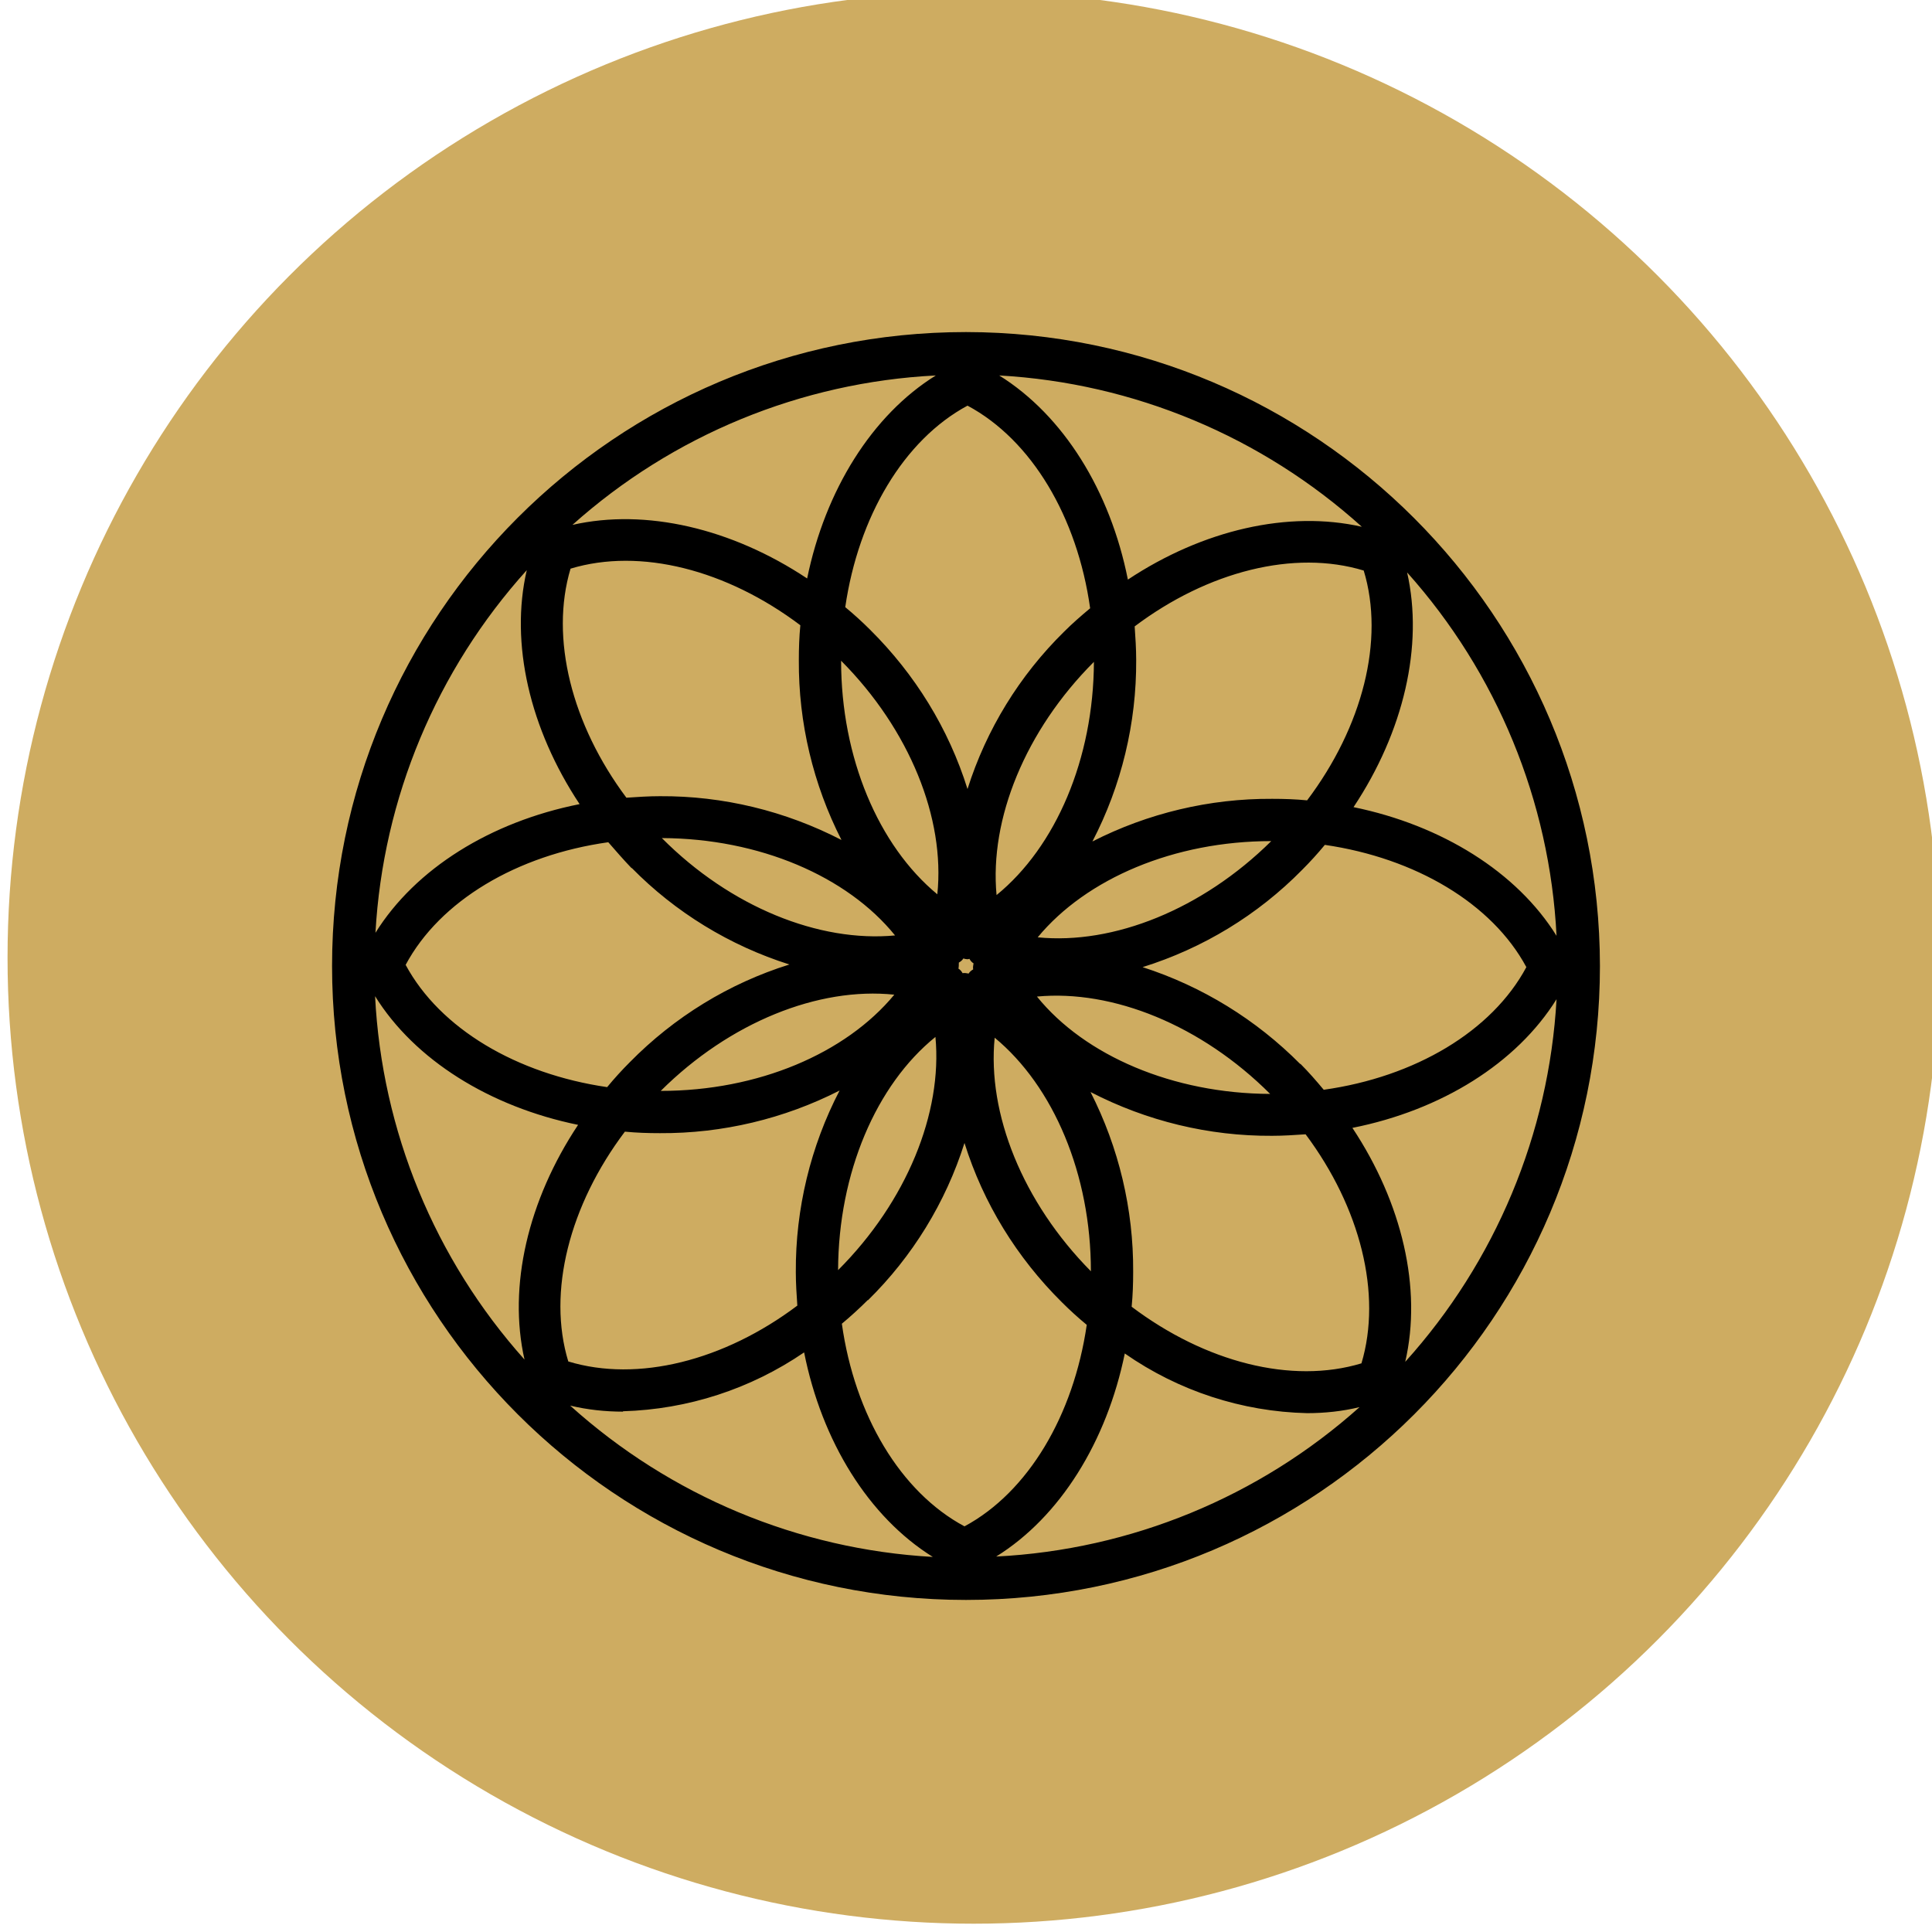
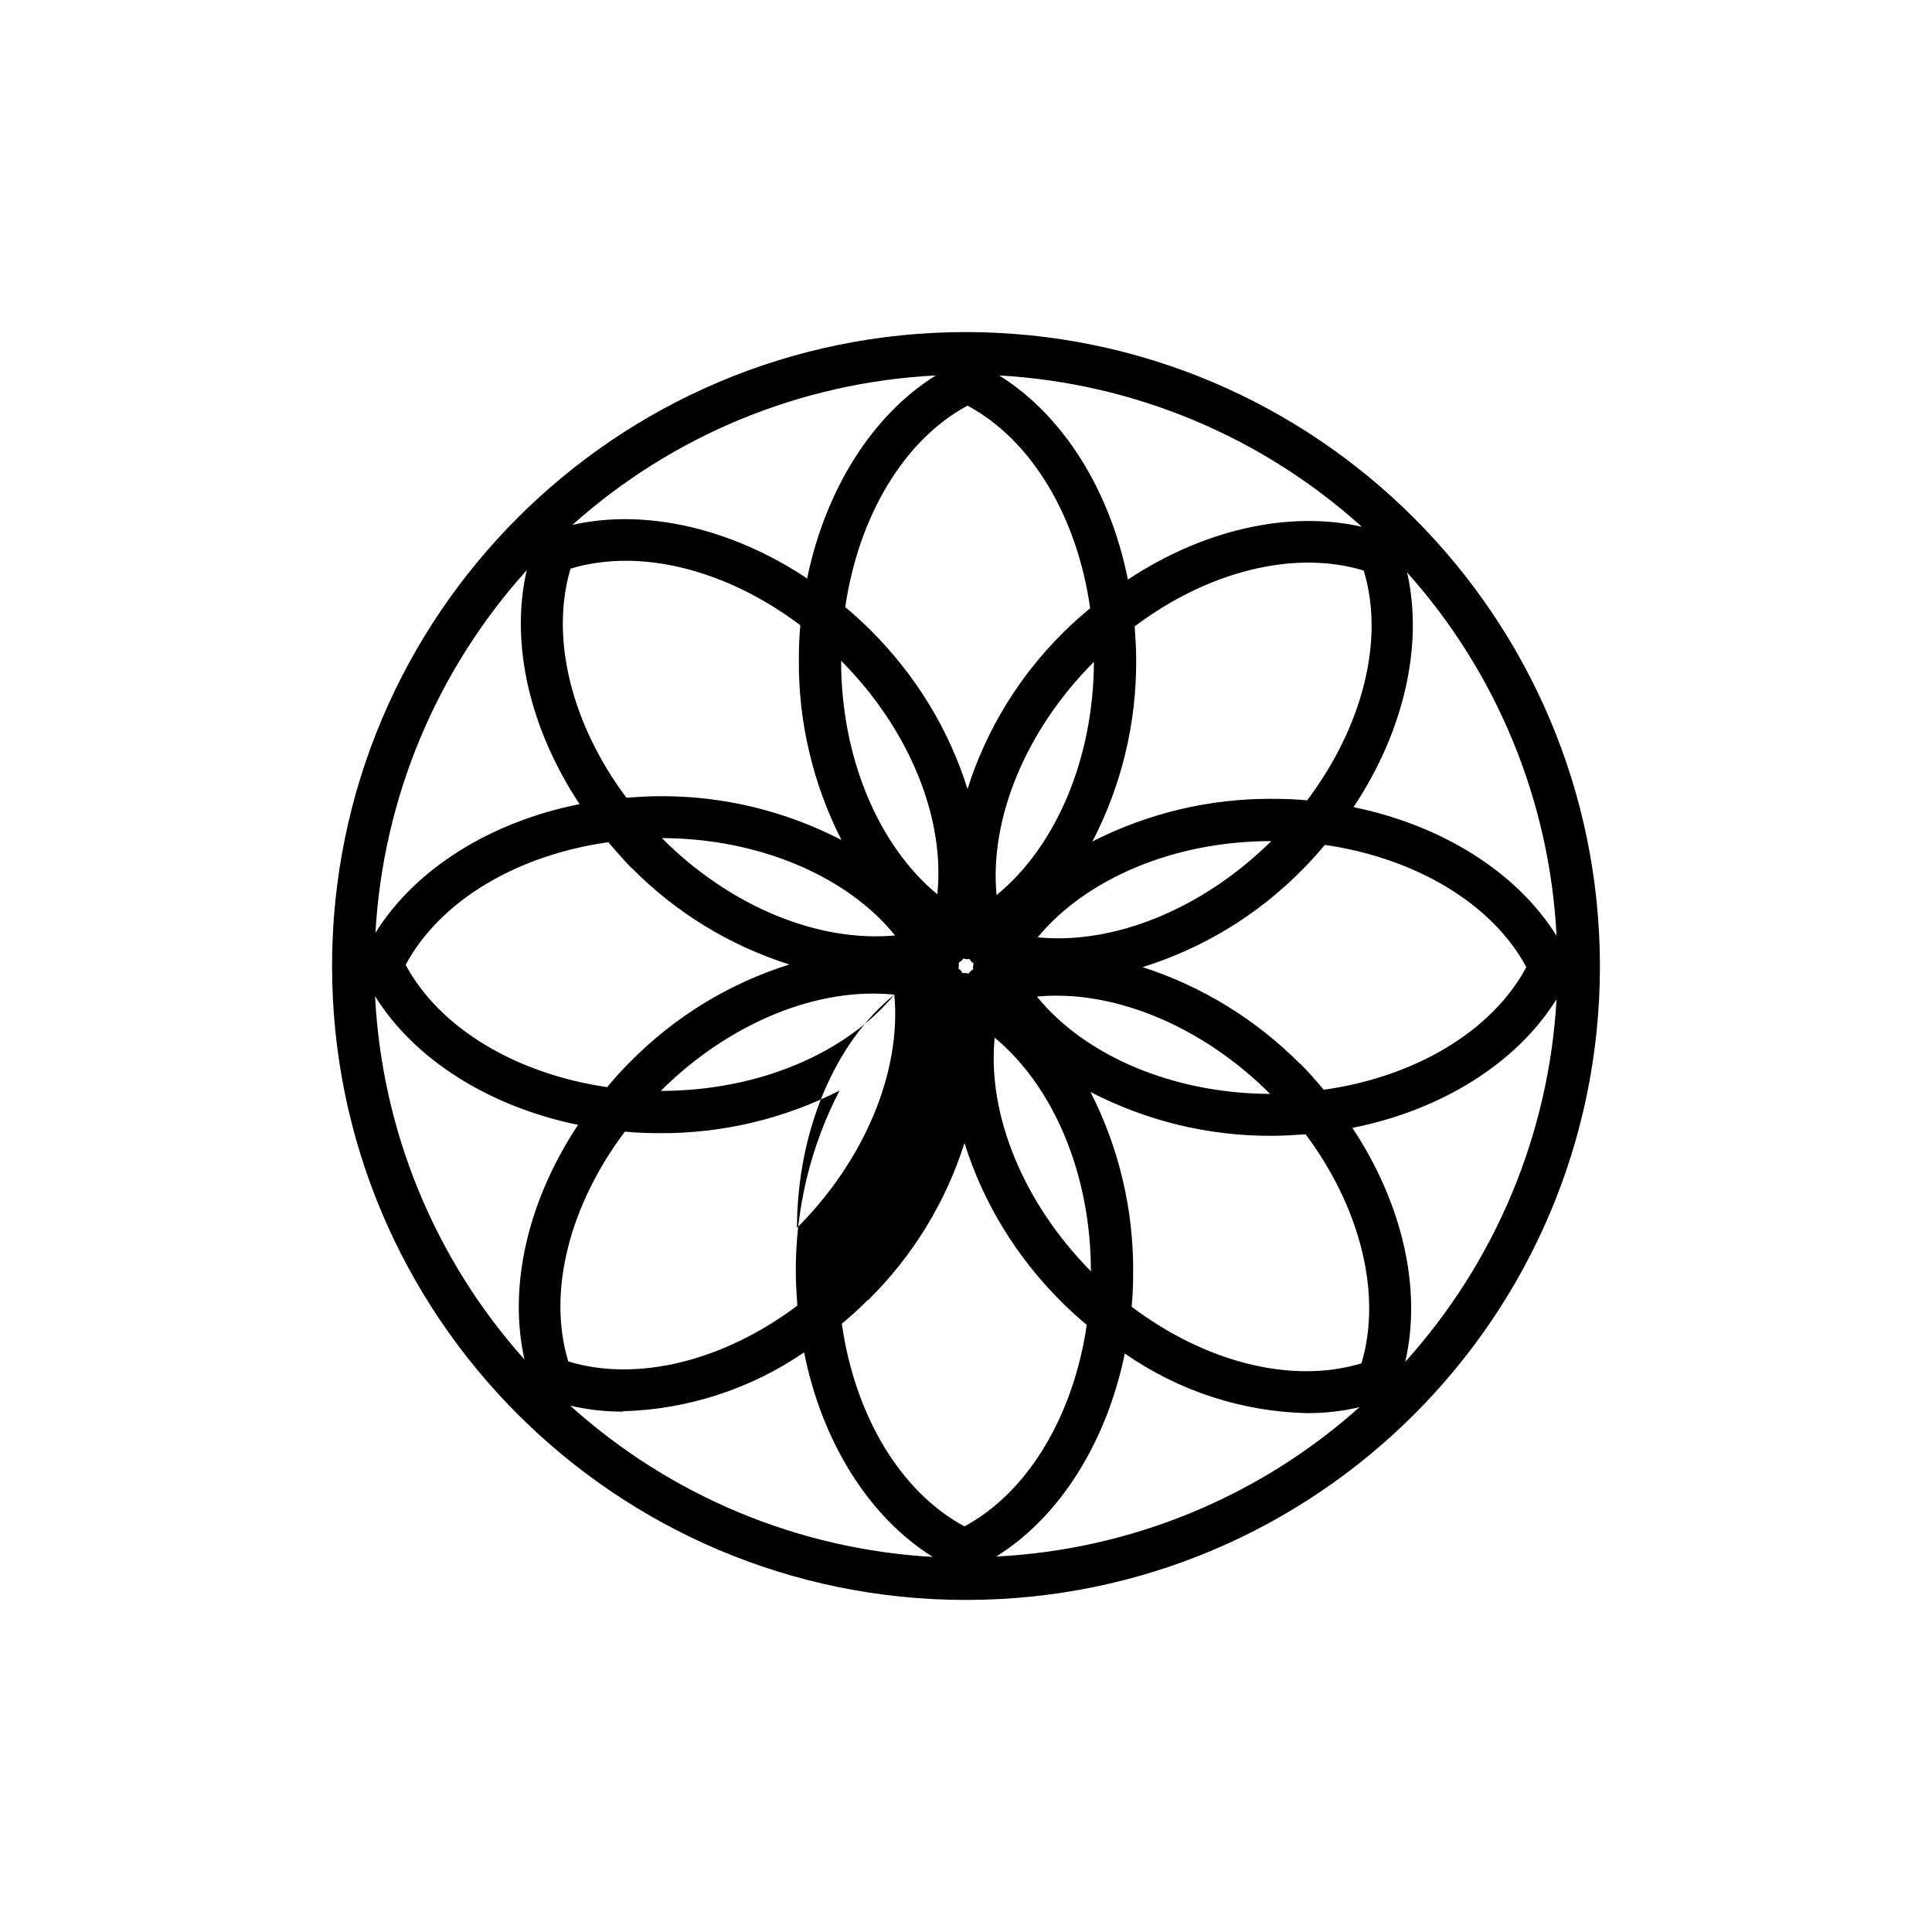
<svg xmlns="http://www.w3.org/2000/svg" version="1.1" viewBox="0 0 512 512">
  <defs>
    <style>
      .cls-1 {
        fill: #ceac61;
      }
    </style>
  </defs>
  <g>
    <g id="Capa_1">
-       <circle class="cls-1" cx="258" cy="253.8" r="256" />
-       <path d="M256,88c-92.8,0-168,75.2-168,168s75.2,168,168,168,168-75.2,168-168c-.1-92.7-75.3-167.9-168-168ZM257.9,256.9c-.5.3-.9.6-1.2,1.1-.5-.1-1.1-.2-1.6-.1-.3-.5-.6-.9-1.1-1.2.1-.5.1-1.1.1-1.6.5-.3.9-.6,1.2-1.1.3.1.7.2,1,.2.2,0,.4,0,.6-.1.3.5.6.9,1.1,1.2-.1.5-.2,1.1-.1,1.6ZM264.1,237.2c-1.9-20.1,7.6-43.6,25.8-61.8-.1,25.7-10.1,49-25.8,61.8ZM282,167.4c-11.8,11.6-20.6,25.9-25.6,41.7-5-16-13.9-30.4-25.8-42.2-2.1-2.1-4.3-4.1-6.6-6,3.5-24,15.5-44.3,32.4-53.4,17,9.1,29.1,29.5,32.5,53.7-2.4,2-4.7,4-6.9,6.2h0ZM248.4,237c-15.6-12.9-25.5-36.2-25.5-61.9,18.2,18.3,27.6,41.8,25.5,61.9h0ZM237.2,247.9c-20.1,1.9-43.6-7.5-61.8-25.8,25.8.1,49.1,10.1,61.8,25.8h0ZM237,263.6c-12.9,15.6-36.1,25.5-61.9,25.5,18.3-18.2,41.8-27.6,61.9-25.5h0ZM247.9,274.8c1.9,20.1-7.6,43.6-25.8,61.8.1-25.8,10.1-49.1,25.8-61.8h0ZM230,344.6c11.8-11.6,20.6-25.9,25.6-41.7,5,16,13.9,30.4,25.8,42.2,2.1,2.1,4.3,4.1,6.6,6-3.5,24-15.5,44.3-32.4,53.4-17-9.1-29.1-29.5-32.5-53.7,2.4-2,4.7-4.1,6.9-6.3h0ZM263.6,275c15.6,12.9,25.5,36.2,25.5,61.9-18.1-18.3-27.5-41.8-25.5-61.9h0ZM274.8,264.1c20.1-1.9,43.6,7.6,61.8,25.8-25.7-.1-49.1-10.1-61.8-25.8h0ZM275,248.4c12.9-15.6,36.2-25.5,61.9-25.5-18.3,18.1-41.8,27.5-61.9,25.5h0ZM337.1,211.7c-16.5-.1-32.9,3.8-47.6,11.3,7.7-14.8,11.7-31.4,11.6-48.1,0-3-.2-6-.4-8.9,19.4-14.6,42.3-20.4,60.7-14.8,5.6,18.4-.3,41.4-15,60.9-3.1-.3-6.1-.4-9.2-.4ZM298.9,153.6c-4.7-23.6-17.1-43.5-34.1-54.1,35.7,2,69.6,16.2,96.1,40.1-19.4-4.4-42.1.8-62,14ZM213.9,153.3c-20-13.3-42.8-18.6-62.2-14.2,26.6-23.8,60.6-37.8,96.3-39.6-16.9,10.5-29.3,30.4-34.1,53.8ZM151.2,150.7c18.5-5.6,41.4.3,60.9,15-.3,3.1-.4,6.1-.4,9.3-.1,16.5,3.8,32.9,11.3,47.6-14.9-7.7-31.4-11.7-48.1-11.6-3,0-6,.2-8.9.4-14.5-19.4-20.3-42.3-14.8-60.7h0ZM167.4,230c11.6,11.8,26,20.6,41.8,25.6-16,5-30.5,13.9-42.3,25.9-2.1,2.1-4.1,4.3-6,6.6-24-3.5-44.3-15.5-53.4-32.4,9.1-17,29.5-29.1,53.7-32.5,2,2.3,4,4.6,6.2,6.9h0ZM174.9,300.3c16.5.1,32.9-3.8,47.6-11.3-7.7,14.8-11.7,31.4-11.6,48.1,0,3,.2,6,.4,8.9-19.4,14.6-42.3,20.4-60.7,14.8-5.6-18.4.3-41.4,15-60.9,3.1.3,6.1.4,9.3.4h0ZM165.1,374c17.2-.5,33.8-5.9,48-15.6,4.7,23.6,17.1,43.6,34.1,54.2-35.7-2-69.6-16.2-96.1-40.1,4.6,1.1,9.3,1.6,14,1.6ZM298.1,358.7c14.2,9.9,31,15.4,48.3,15.8,4.7,0,9.4-.5,13.9-1.6-26.6,23.8-60.6,37.8-96.3,39.6,16.9-10.5,29.3-30.4,34.1-53.9ZM360.8,361.3c-18.5,5.6-41.4-.3-60.9-15,.3-3.1.4-6.1.4-9.3.1-16.5-3.8-32.9-11.3-47.6,14.9,7.7,31.4,11.7,48.1,11.6,3,0,6-.2,8.9-.4,14.5,19.4,20.3,42.3,14.8,60.7h0ZM344.6,282c-11.7-11.8-26-20.6-41.8-25.7,16-5,30.5-13.8,42.3-25.8,2.1-2.1,4.1-4.3,6-6.6,24,3.5,44.3,15.5,53.4,32.4-9.1,17-29.5,29.1-53.7,32.5-2-2.4-4-4.7-6.2-6.9ZM358.7,213.9c13.3-20,18.6-42.8,14.2-62.2,23.8,26.6,37.8,60.6,39.6,96.3-10.5-16.9-30.4-29.3-53.8-34.1ZM139.6,151.1c-4.5,19.4.8,42.1,14,62-23.6,4.7-43.5,17.1-54.1,34.1,2-35.7,16.2-69.6,40.1-96.1ZM99.4,264c10.5,16.9,30.4,29.3,53.8,34.1-13.3,20-18.6,42.8-14.2,62.2-23.8-26.6-37.8-60.6-39.6-96.3ZM372.4,360.9c4.5-19.4-.8-42.1-14-62,23.6-4.7,43.5-17.1,54.1-34.1-2,35.7-16.2,69.6-40.1,96.1Z" />
+       <path d="M256,88c-92.8,0-168,75.2-168,168s75.2,168,168,168,168-75.2,168-168c-.1-92.7-75.3-167.9-168-168ZM257.9,256.9c-.5.3-.9.6-1.2,1.1-.5-.1-1.1-.2-1.6-.1-.3-.5-.6-.9-1.1-1.2.1-.5.1-1.1.1-1.6.5-.3.9-.6,1.2-1.1.3.1.7.2,1,.2.2,0,.4,0,.6-.1.3.5.6.9,1.1,1.2-.1.5-.2,1.1-.1,1.6ZM264.1,237.2c-1.9-20.1,7.6-43.6,25.8-61.8-.1,25.7-10.1,49-25.8,61.8ZM282,167.4c-11.8,11.6-20.6,25.9-25.6,41.7-5-16-13.9-30.4-25.8-42.2-2.1-2.1-4.3-4.1-6.6-6,3.5-24,15.5-44.3,32.4-53.4,17,9.1,29.1,29.5,32.5,53.7-2.4,2-4.7,4-6.9,6.2h0ZM248.4,237c-15.6-12.9-25.5-36.2-25.5-61.9,18.2,18.3,27.6,41.8,25.5,61.9h0ZM237.2,247.9c-20.1,1.9-43.6-7.5-61.8-25.8,25.8.1,49.1,10.1,61.8,25.8h0ZM237,263.6c-12.9,15.6-36.1,25.5-61.9,25.5,18.3-18.2,41.8-27.6,61.9-25.5h0Zc1.9,20.1-7.6,43.6-25.8,61.8.1-25.8,10.1-49.1,25.8-61.8h0ZM230,344.6c11.8-11.6,20.6-25.9,25.6-41.7,5,16,13.9,30.4,25.8,42.2,2.1,2.1,4.3,4.1,6.6,6-3.5,24-15.5,44.3-32.4,53.4-17-9.1-29.1-29.5-32.5-53.7,2.4-2,4.7-4.1,6.9-6.3h0ZM263.6,275c15.6,12.9,25.5,36.2,25.5,61.9-18.1-18.3-27.5-41.8-25.5-61.9h0ZM274.8,264.1c20.1-1.9,43.6,7.6,61.8,25.8-25.7-.1-49.1-10.1-61.8-25.8h0ZM275,248.4c12.9-15.6,36.2-25.5,61.9-25.5-18.3,18.1-41.8,27.5-61.9,25.5h0ZM337.1,211.7c-16.5-.1-32.9,3.8-47.6,11.3,7.7-14.8,11.7-31.4,11.6-48.1,0-3-.2-6-.4-8.9,19.4-14.6,42.3-20.4,60.7-14.8,5.6,18.4-.3,41.4-15,60.9-3.1-.3-6.1-.4-9.2-.4ZM298.9,153.6c-4.7-23.6-17.1-43.5-34.1-54.1,35.7,2,69.6,16.2,96.1,40.1-19.4-4.4-42.1.8-62,14ZM213.9,153.3c-20-13.3-42.8-18.6-62.2-14.2,26.6-23.8,60.6-37.8,96.3-39.6-16.9,10.5-29.3,30.4-34.1,53.8ZM151.2,150.7c18.5-5.6,41.4.3,60.9,15-.3,3.1-.4,6.1-.4,9.3-.1,16.5,3.8,32.9,11.3,47.6-14.9-7.7-31.4-11.7-48.1-11.6-3,0-6,.2-8.9.4-14.5-19.4-20.3-42.3-14.8-60.7h0ZM167.4,230c11.6,11.8,26,20.6,41.8,25.6-16,5-30.5,13.9-42.3,25.9-2.1,2.1-4.1,4.3-6,6.6-24-3.5-44.3-15.5-53.4-32.4,9.1-17,29.5-29.1,53.7-32.5,2,2.3,4,4.6,6.2,6.9h0ZM174.9,300.3c16.5.1,32.9-3.8,47.6-11.3-7.7,14.8-11.7,31.4-11.6,48.1,0,3,.2,6,.4,8.9-19.4,14.6-42.3,20.4-60.7,14.8-5.6-18.4.3-41.4,15-60.9,3.1.3,6.1.4,9.3.4h0ZM165.1,374c17.2-.5,33.8-5.9,48-15.6,4.7,23.6,17.1,43.6,34.1,54.2-35.7-2-69.6-16.2-96.1-40.1,4.6,1.1,9.3,1.6,14,1.6ZM298.1,358.7c14.2,9.9,31,15.4,48.3,15.8,4.7,0,9.4-.5,13.9-1.6-26.6,23.8-60.6,37.8-96.3,39.6,16.9-10.5,29.3-30.4,34.1-53.9ZM360.8,361.3c-18.5,5.6-41.4-.3-60.9-15,.3-3.1.4-6.1.4-9.3.1-16.5-3.8-32.9-11.3-47.6,14.9,7.7,31.4,11.7,48.1,11.6,3,0,6-.2,8.9-.4,14.5,19.4,20.3,42.3,14.8,60.7h0ZM344.6,282c-11.7-11.8-26-20.6-41.8-25.7,16-5,30.5-13.8,42.3-25.8,2.1-2.1,4.1-4.3,6-6.6,24,3.5,44.3,15.5,53.4,32.4-9.1,17-29.5,29.1-53.7,32.5-2-2.4-4-4.7-6.2-6.9ZM358.7,213.9c13.3-20,18.6-42.8,14.2-62.2,23.8,26.6,37.8,60.6,39.6,96.3-10.5-16.9-30.4-29.3-53.8-34.1ZM139.6,151.1c-4.5,19.4.8,42.1,14,62-23.6,4.7-43.5,17.1-54.1,34.1,2-35.7,16.2-69.6,40.1-96.1ZM99.4,264c10.5,16.9,30.4,29.3,53.8,34.1-13.3,20-18.6,42.8-14.2,62.2-23.8-26.6-37.8-60.6-39.6-96.3ZM372.4,360.9c4.5-19.4-.8-42.1-14-62,23.6-4.7,43.5-17.1,54.1-34.1-2,35.7-16.2,69.6-40.1,96.1Z" />
    </g>
  </g>
</svg>